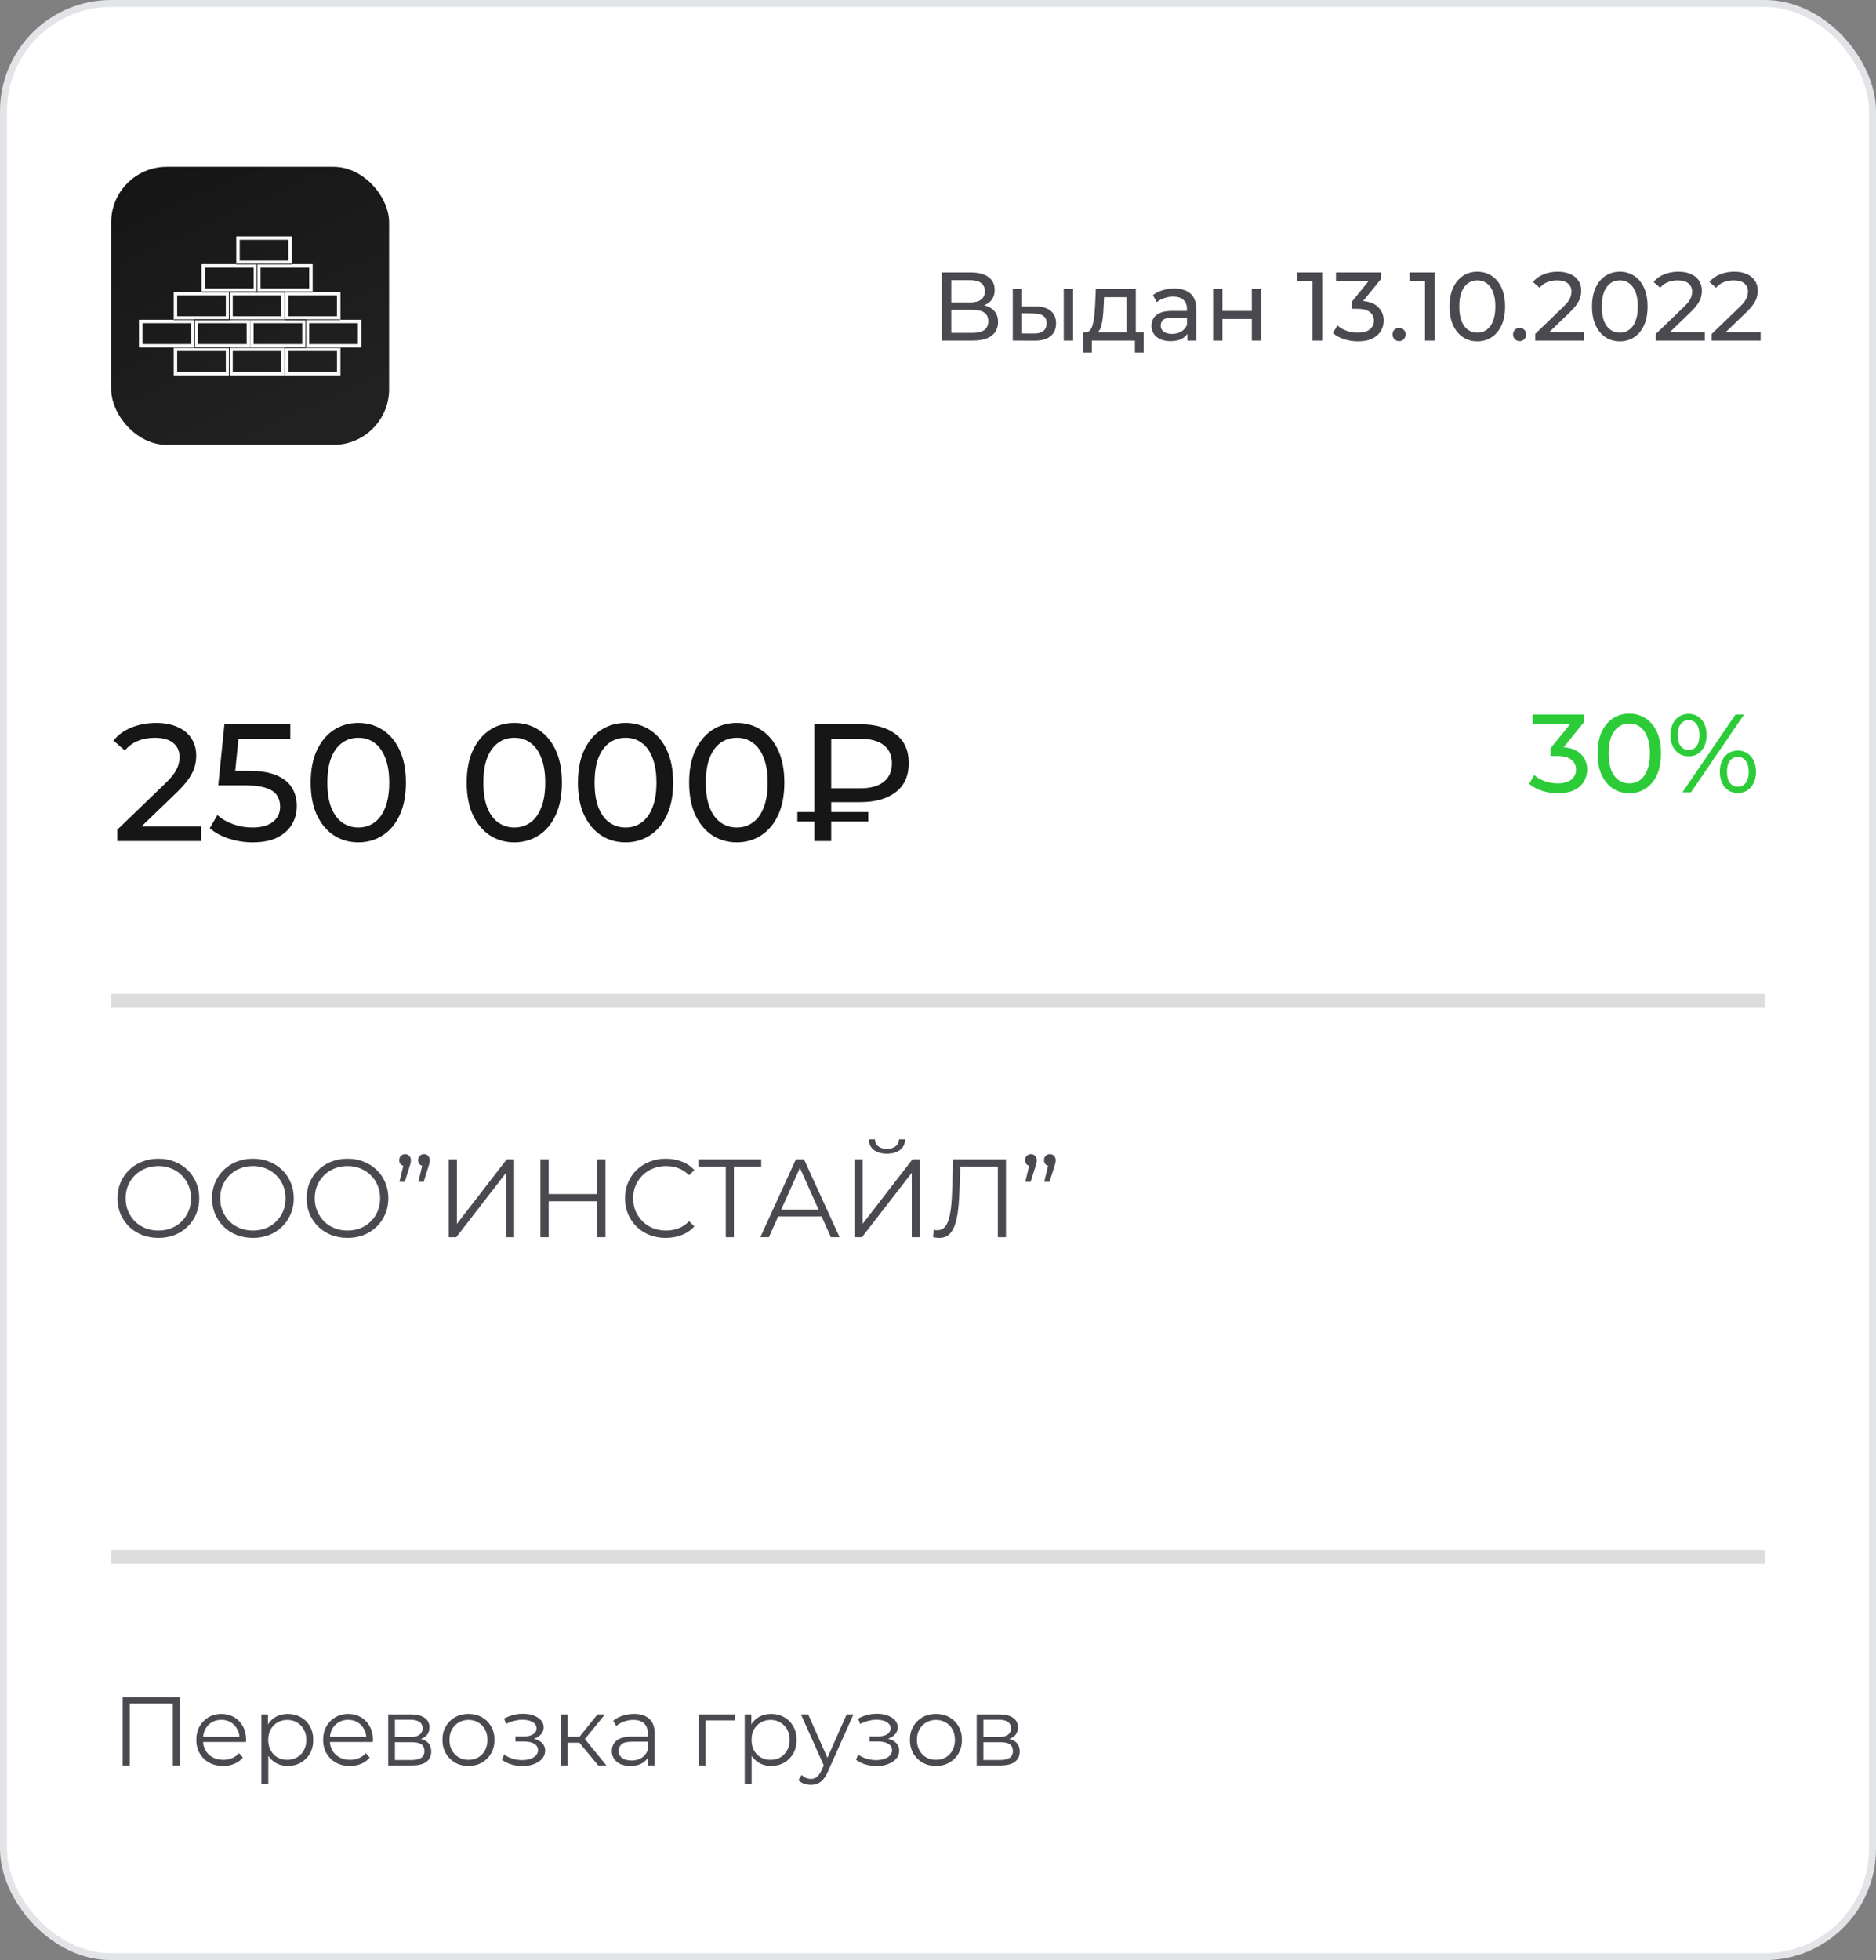
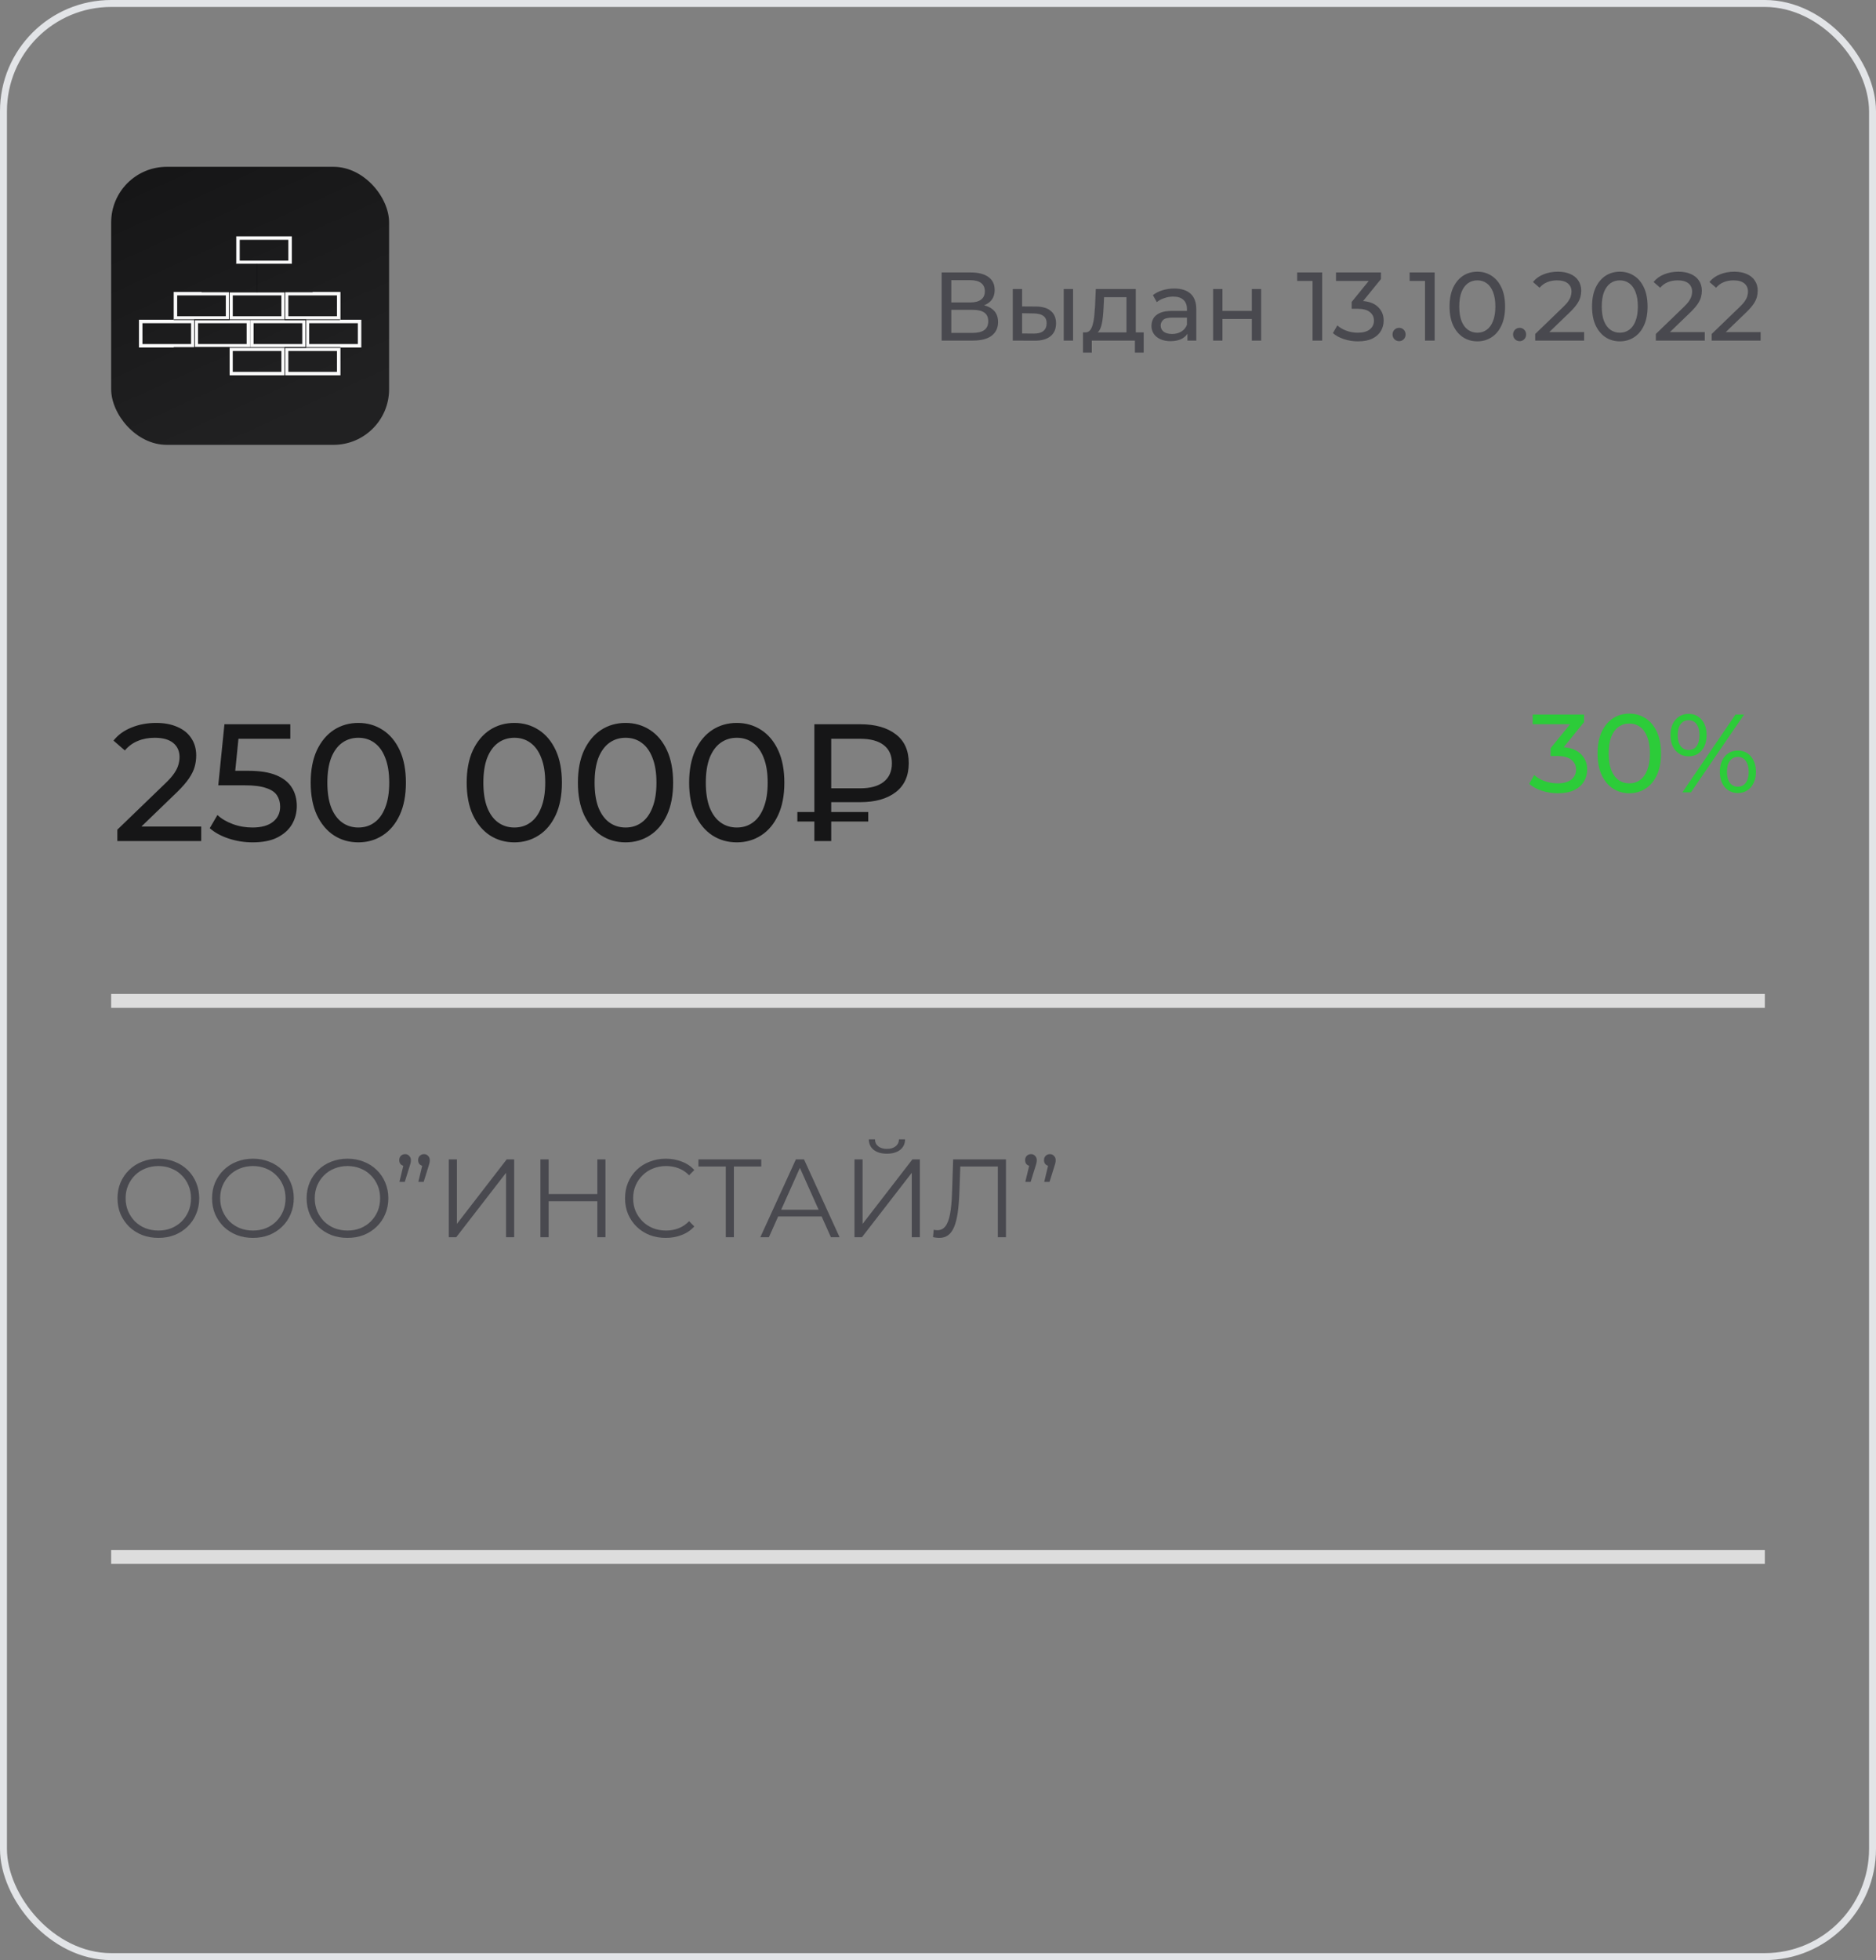
<svg xmlns="http://www.w3.org/2000/svg" width="270" height="282" viewBox="0 0 270 282" fill="none">
  <rect x="0" y="0" width="270" height="282" fill="#808080" stroke="none" />
-   <rect x="0.5" y="0.5" width="269" height="281" rx="15.5" fill="white" />
  <rect x="16" y="24" width="40" height="40" rx="8" fill="url(#paint0_linear_0_13)" />
-   <path fill-rule="evenodd" clip-rule="evenodd" d="M33 54H25V50H33V54ZM32.5 50.5H25.5V53.5H32.5V50.5Z" fill="#FAFAFA" />
  <path fill-rule="evenodd" clip-rule="evenodd" d="M33 46H25V42H33V46ZM32.5 42.5H25.5V45.5H32.5V42.5Z" fill="#FAFAFA" />
  <path fill-rule="evenodd" clip-rule="evenodd" d="M41 54H33V50H41V54ZM40.5 50.5H33.5V53.5H40.5V50.5Z" fill="#FAFAFA" />
  <path fill-rule="evenodd" clip-rule="evenodd" d="M41 46H33V42H41V46ZM40.5 42.5H33.5V45.5H40.5V42.5Z" fill="#FAFAFA" />
  <path fill-rule="evenodd" clip-rule="evenodd" d="M49 54H41V50H49V54ZM48.5 50.5H41.5V53.5H48.5V50.5Z" fill="#FAFAFA" />
  <path fill-rule="evenodd" clip-rule="evenodd" d="M49 46H41V42H49V46ZM48.5 42.5H41.5V45.5H48.5V42.5Z" fill="#FAFAFA" />
-   <path fill-rule="evenodd" clip-rule="evenodd" d="M45 42H37V38H45V42ZM44.5 38.5H37.5V41.5H44.5V38.5Z" fill="#FAFAFA" />
-   <path fill-rule="evenodd" clip-rule="evenodd" d="M37 42H29V38H37V42ZM36.5 38.5H29.5V41.5H36.5V38.5Z" fill="#FAFAFA" />
  <path fill-rule="evenodd" clip-rule="evenodd" d="M42 38H34V34H42V38ZM41.5 34.5H34.5V37.5H41.5V34.5Z" fill="#FAFAFA" />
  <path fill-rule="evenodd" clip-rule="evenodd" d="M52 50H44V46H52V50ZM51.5 46.5H44.5V49.5H51.5V46.5Z" fill="#FAFAFA" />
  <path fill-rule="evenodd" clip-rule="evenodd" d="M44 50H36V46H44V50ZM43.5 46.5H36.5V49.5H43.5V46.5Z" fill="#FAFAFA" />
  <path fill-rule="evenodd" clip-rule="evenodd" d="M36 50H28V46H36V50ZM35.5 46.5H28.5V49.5H35.5V46.5Z" fill="#FAFAFA" />
  <path fill-rule="evenodd" clip-rule="evenodd" d="M28 50H20V46H28V50ZM27.5 46.5H20.5V49.5H27.5V46.5Z" fill="#FAFAFA" />
  <path fill-rule="evenodd" clip-rule="evenodd" d="M36.95 37.95H42V38.05H37.05V42.05H33.05V46.05H28.05V49.95H33.05V54H32.95V50.05H27.95V45.95H32.95V41.95H36.95V37.95Z" fill="#161617" />
  <path fill-rule="evenodd" clip-rule="evenodd" d="M37 41.95H41.05V45.95H44.05V50.05H41.05V54H40.95V49.95H43.95V46.05H40.95V42.05H37V41.95Z" fill="#161617" />
  <path fill-rule="evenodd" clip-rule="evenodd" d="M37 38.05H34V37.95H37V38.05ZM45 41.95V42.05H29V41.95H45ZM25 50.05V49.95H49V50.05H25Z" fill="#161617" />
  <path fill-rule="evenodd" clip-rule="evenodd" d="M48.94 46.05H25V45.95H48.94V46.05Z" fill="#161617" />
  <path d="M135.526 49V39.2H139.74C140.804 39.2 141.639 39.415 142.246 39.844C142.853 40.273 143.156 40.899 143.156 41.72C143.156 42.523 142.867 43.139 142.288 43.568C141.709 43.988 140.949 44.198 140.006 44.198L140.258 43.778C141.35 43.778 142.185 43.997 142.764 44.436C143.352 44.865 143.646 45.495 143.646 46.326C143.646 47.166 143.338 47.824 142.722 48.3C142.115 48.767 141.21 49 140.006 49H135.526ZM136.912 47.894H139.978C140.725 47.894 141.285 47.759 141.658 47.488C142.041 47.208 142.232 46.783 142.232 46.214C142.232 45.645 142.041 45.229 141.658 44.968C141.285 44.707 140.725 44.576 139.978 44.576H136.912V47.894ZM136.912 43.512H139.642C140.323 43.512 140.841 43.377 141.196 43.106C141.56 42.835 141.742 42.439 141.742 41.916C141.742 41.384 141.56 40.983 141.196 40.712C140.841 40.441 140.323 40.306 139.642 40.306H136.912V43.512ZM153.097 49V41.58H154.441V49H153.097ZM149.107 44.1C150.05 44.109 150.764 44.324 151.249 44.744C151.744 45.164 151.991 45.757 151.991 46.522C151.991 47.325 151.72 47.945 151.179 48.384C150.647 48.813 149.882 49.023 148.883 49.014L145.761 49V41.58H147.105V44.086L149.107 44.1ZM148.785 47.992C149.382 48.001 149.84 47.88 150.157 47.628C150.474 47.376 150.633 47.003 150.633 46.508C150.633 46.023 150.474 45.668 150.157 45.444C149.849 45.22 149.392 45.103 148.785 45.094L147.105 45.066V47.978L148.785 47.992ZM162.122 48.37V42.756H158.902L158.832 44.184C158.813 44.651 158.781 45.103 158.734 45.542C158.697 45.971 158.631 46.368 158.538 46.732C158.454 47.096 158.328 47.395 158.16 47.628C157.992 47.861 157.768 48.006 157.488 48.062L156.158 47.824C156.447 47.833 156.681 47.74 156.858 47.544C157.035 47.339 157.171 47.059 157.264 46.704C157.367 46.349 157.441 45.948 157.488 45.5C157.535 45.043 157.572 44.571 157.6 44.086L157.712 41.58H163.466V48.37H162.122ZM155.864 50.722V47.824H164.6V50.722H163.34V49H157.138V50.722H155.864ZM170.901 49V47.432L170.831 47.138V44.464C170.831 43.895 170.663 43.456 170.327 43.148C170 42.831 169.505 42.672 168.843 42.672C168.404 42.672 167.975 42.747 167.555 42.896C167.135 43.036 166.78 43.227 166.491 43.47L165.931 42.462C166.313 42.154 166.771 41.921 167.303 41.762C167.844 41.594 168.409 41.51 168.997 41.51C170.014 41.51 170.798 41.757 171.349 42.252C171.899 42.747 172.175 43.503 172.175 44.52V49H170.901ZM168.465 49.084C167.914 49.084 167.429 48.991 167.009 48.804C166.598 48.617 166.281 48.361 166.057 48.034C165.833 47.698 165.721 47.32 165.721 46.9C165.721 46.499 165.814 46.135 166.001 45.808C166.197 45.481 166.509 45.22 166.939 45.024C167.377 44.828 167.965 44.73 168.703 44.73H171.055V45.696H168.759C168.087 45.696 167.634 45.808 167.401 46.032C167.167 46.256 167.051 46.527 167.051 46.844C167.051 47.208 167.195 47.502 167.485 47.726C167.774 47.941 168.175 48.048 168.689 48.048C169.193 48.048 169.631 47.936 170.005 47.712C170.387 47.488 170.663 47.161 170.831 46.732L171.097 47.656C170.919 48.095 170.607 48.445 170.159 48.706C169.711 48.958 169.146 49.084 168.465 49.084ZM174.595 49V41.58H175.939V44.73H180.167V41.58H181.511V49H180.167V45.892H175.939V49H174.595ZM188.906 49V39.76L189.508 40.418H186.694V39.2H190.292V49H188.906ZM195.432 49.112C194.741 49.112 194.069 49.005 193.416 48.79C192.772 48.575 192.244 48.286 191.834 47.922L192.478 46.816C192.804 47.124 193.229 47.376 193.752 47.572C194.274 47.768 194.834 47.866 195.432 47.866C196.16 47.866 196.724 47.712 197.126 47.404C197.536 47.087 197.742 46.662 197.742 46.13C197.742 45.617 197.546 45.206 197.154 44.898C196.771 44.581 196.16 44.422 195.32 44.422H194.536V43.442L197.448 39.858L197.644 40.418H192.282V39.2H198.75V40.152L195.852 43.722L195.124 43.288H195.586C196.771 43.288 197.658 43.554 198.246 44.086C198.843 44.618 199.142 45.295 199.142 46.116C199.142 46.667 199.006 47.171 198.736 47.628C198.465 48.085 198.054 48.449 197.504 48.72C196.962 48.981 196.272 49.112 195.432 49.112ZM201.371 49.084C201.11 49.084 200.886 48.995 200.699 48.818C200.513 48.631 200.419 48.398 200.419 48.118C200.419 47.838 200.513 47.609 200.699 47.432C200.886 47.255 201.11 47.166 201.371 47.166C201.623 47.166 201.838 47.255 202.015 47.432C202.202 47.609 202.295 47.838 202.295 48.118C202.295 48.398 202.202 48.631 202.015 48.818C201.838 48.995 201.623 49.084 201.371 49.084ZM205.094 49V39.76L205.696 40.418H202.882V39.2H206.48V49H205.094ZM212.627 49.112C211.862 49.112 211.176 48.916 210.569 48.524C209.972 48.132 209.496 47.563 209.141 46.816C208.796 46.069 208.623 45.164 208.623 44.1C208.623 43.036 208.796 42.131 209.141 41.384C209.496 40.637 209.972 40.068 210.569 39.676C211.176 39.284 211.862 39.088 212.627 39.088C213.383 39.088 214.065 39.284 214.671 39.676C215.278 40.068 215.754 40.637 216.099 41.384C216.445 42.131 216.617 43.036 216.617 44.1C216.617 45.164 216.445 46.069 216.099 46.816C215.754 47.563 215.278 48.132 214.671 48.524C214.065 48.916 213.383 49.112 212.627 49.112ZM212.627 47.866C213.141 47.866 213.589 47.726 213.971 47.446C214.363 47.166 214.667 46.746 214.881 46.186C215.105 45.626 215.217 44.931 215.217 44.1C215.217 43.269 215.105 42.574 214.881 42.014C214.667 41.454 214.363 41.034 213.971 40.754C213.589 40.474 213.141 40.334 212.627 40.334C212.114 40.334 211.661 40.474 211.269 40.754C210.877 41.034 210.569 41.454 210.345 42.014C210.131 42.574 210.023 43.269 210.023 44.1C210.023 44.931 210.131 45.626 210.345 46.186C210.569 46.746 210.877 47.166 211.269 47.446C211.661 47.726 212.114 47.866 212.627 47.866ZM218.721 49.084C218.46 49.084 218.236 48.995 218.049 48.818C217.862 48.631 217.769 48.398 217.769 48.118C217.769 47.838 217.862 47.609 218.049 47.432C218.236 47.255 218.46 47.166 218.721 47.166C218.973 47.166 219.188 47.255 219.365 47.432C219.552 47.609 219.645 47.838 219.645 48.118C219.645 48.398 219.552 48.631 219.365 48.818C219.188 48.995 218.973 49.084 218.721 49.084ZM220.952 49V48.048L224.942 44.198C225.296 43.862 225.558 43.568 225.726 43.316C225.903 43.055 226.02 42.817 226.076 42.602C226.141 42.378 226.174 42.163 226.174 41.958C226.174 41.454 225.996 41.057 225.642 40.768C225.287 40.479 224.769 40.334 224.088 40.334C223.565 40.334 223.094 40.423 222.674 40.6C222.254 40.768 221.89 41.034 221.582 41.398L220.63 40.572C221.003 40.096 221.502 39.732 222.128 39.48C222.762 39.219 223.458 39.088 224.214 39.088C224.895 39.088 225.488 39.2 225.992 39.424C226.496 39.639 226.883 39.951 227.154 40.362C227.434 40.773 227.574 41.258 227.574 41.818C227.574 42.135 227.532 42.448 227.448 42.756C227.364 43.064 227.205 43.391 226.972 43.736C226.738 44.081 226.402 44.469 225.964 44.898L222.408 48.328L222.072 47.782H227.994V49H220.952ZM233.135 49.112C232.37 49.112 231.684 48.916 231.077 48.524C230.48 48.132 230.004 47.563 229.649 46.816C229.304 46.069 229.131 45.164 229.131 44.1C229.131 43.036 229.304 42.131 229.649 41.384C230.004 40.637 230.48 40.068 231.077 39.676C231.684 39.284 232.37 39.088 233.135 39.088C233.891 39.088 234.572 39.284 235.179 39.676C235.786 40.068 236.262 40.637 236.607 41.384C236.952 42.131 237.125 43.036 237.125 44.1C237.125 45.164 236.952 46.069 236.607 46.816C236.262 47.563 235.786 48.132 235.179 48.524C234.572 48.916 233.891 49.112 233.135 49.112ZM233.135 47.866C233.648 47.866 234.096 47.726 234.479 47.446C234.871 47.166 235.174 46.746 235.389 46.186C235.613 45.626 235.725 44.931 235.725 44.1C235.725 43.269 235.613 42.574 235.389 42.014C235.174 41.454 234.871 41.034 234.479 40.754C234.096 40.474 233.648 40.334 233.135 40.334C232.622 40.334 232.169 40.474 231.777 40.754C231.385 41.034 231.077 41.454 230.853 42.014C230.638 42.574 230.531 43.269 230.531 44.1C230.531 44.931 230.638 45.626 230.853 46.186C231.077 46.746 231.385 47.166 231.777 47.446C232.169 47.726 232.622 47.866 233.135 47.866ZM238.315 49V48.048L242.305 44.198C242.66 43.862 242.921 43.568 243.089 43.316C243.266 43.055 243.383 42.817 243.439 42.602C243.504 42.378 243.537 42.163 243.537 41.958C243.537 41.454 243.36 41.057 243.005 40.768C242.65 40.479 242.132 40.334 241.451 40.334C240.928 40.334 240.457 40.423 240.037 40.6C239.617 40.768 239.253 41.034 238.945 41.398L237.993 40.572C238.366 40.096 238.866 39.732 239.491 39.48C240.126 39.219 240.821 39.088 241.577 39.088C242.258 39.088 242.851 39.2 243.355 39.424C243.859 39.639 244.246 39.951 244.517 40.362C244.797 40.773 244.937 41.258 244.937 41.818C244.937 42.135 244.895 42.448 244.811 42.756C244.727 43.064 244.568 43.391 244.335 43.736C244.102 44.081 243.766 44.469 243.327 44.898L239.771 48.328L239.435 47.782H245.357V49H238.315ZM246.354 49V48.048L250.344 44.198C250.699 43.862 250.96 43.568 251.128 43.316C251.305 43.055 251.422 42.817 251.478 42.602C251.543 42.378 251.576 42.163 251.576 41.958C251.576 41.454 251.399 41.057 251.044 40.768C250.689 40.479 250.171 40.334 249.49 40.334C248.967 40.334 248.496 40.423 248.076 40.6C247.656 40.768 247.292 41.034 246.984 41.398L246.032 40.572C246.405 40.096 246.905 39.732 247.53 39.48C248.165 39.219 248.86 39.088 249.616 39.088C250.297 39.088 250.89 39.2 251.394 39.424C251.898 39.639 252.285 39.951 252.556 40.362C252.836 40.773 252.976 41.258 252.976 41.818C252.976 42.135 252.934 42.448 252.85 42.756C252.766 43.064 252.607 43.391 252.374 43.736C252.141 44.081 251.805 44.469 251.366 44.898L247.81 48.328L247.474 47.782H253.396V49H246.354Z" fill="#49494F" />
  <path d="M16.888 121V119.368L23.728 112.768C24.336 112.192 24.784 111.688 25.072 111.256C25.376 110.808 25.576 110.4 25.672 110.032C25.784 109.648 25.84 109.28 25.84 108.928C25.84 108.064 25.536 107.384 24.928 106.888C24.32 106.392 23.432 106.144 22.264 106.144C21.368 106.144 20.56 106.296 19.84 106.6C19.12 106.888 18.496 107.344 17.968 107.968L16.336 106.552C16.976 105.736 17.832 105.112 18.904 104.68C19.992 104.232 21.184 104.008 22.48 104.008C23.648 104.008 24.664 104.2 25.528 104.584C26.392 104.952 27.056 105.488 27.52 106.192C28 106.896 28.24 107.728 28.24 108.688C28.24 109.232 28.168 109.768 28.024 110.296C27.88 110.824 27.608 111.384 27.208 111.976C26.808 112.568 26.232 113.232 25.48 113.968L19.384 119.848L18.808 118.912H28.96V121H16.888ZM36.357 121.192C35.173 121.192 34.021 121.008 32.901 120.64C31.797 120.272 30.893 119.776 30.189 119.152L31.293 117.256C31.853 117.784 32.581 118.216 33.477 118.552C34.373 118.888 35.325 119.056 36.333 119.056C37.613 119.056 38.597 118.784 39.285 118.24C39.973 117.696 40.317 116.968 40.317 116.056C40.317 115.432 40.165 114.888 39.861 114.424C39.557 113.96 39.029 113.608 38.277 113.368C37.541 113.112 36.525 112.984 35.229 112.984H31.413L32.301 104.2H41.781V106.288H33.189L34.437 105.112L33.741 112.048L32.493 110.896H35.733C37.413 110.896 38.765 111.112 39.789 111.544C40.813 111.976 41.557 112.576 42.021 113.344C42.485 114.096 42.717 114.968 42.717 115.96C42.717 116.92 42.485 117.8 42.021 118.6C41.557 119.384 40.853 120.016 39.909 120.496C38.981 120.96 37.797 121.192 36.357 121.192ZM51.578 121.192C50.267 121.192 49.09 120.856 48.05 120.184C47.026 119.512 46.211 118.536 45.602 117.256C45.011 115.976 44.715 114.424 44.715 112.6C44.715 110.776 45.011 109.224 45.602 107.944C46.211 106.664 47.026 105.688 48.05 105.016C49.09 104.344 50.267 104.008 51.578 104.008C52.874 104.008 54.042 104.344 55.083 105.016C56.123 105.688 56.938 106.664 57.531 107.944C58.123 109.224 58.419 110.776 58.419 112.6C58.419 114.424 58.123 115.976 57.531 117.256C56.938 118.536 56.123 119.512 55.083 120.184C54.042 120.856 52.874 121.192 51.578 121.192ZM51.578 119.056C52.459 119.056 53.227 118.816 53.883 118.336C54.554 117.856 55.075 117.136 55.443 116.176C55.827 115.216 56.019 114.024 56.019 112.6C56.019 111.176 55.827 109.984 55.443 109.024C55.075 108.064 54.554 107.344 53.883 106.864C53.227 106.384 52.459 106.144 51.578 106.144C50.699 106.144 49.922 106.384 49.251 106.864C48.578 107.344 48.05 108.064 47.666 109.024C47.298 109.984 47.114 111.176 47.114 112.6C47.114 114.024 47.298 115.216 47.666 116.176C48.05 117.136 48.578 117.856 49.251 118.336C49.922 118.816 50.699 119.056 51.578 119.056ZM74.032 121.192C72.72 121.192 71.544 120.856 70.504 120.184C69.48 119.512 68.664 118.536 68.056 117.256C67.464 115.976 67.168 114.424 67.168 112.6C67.168 110.776 67.464 109.224 68.056 107.944C68.664 106.664 69.48 105.688 70.504 105.016C71.544 104.344 72.72 104.008 74.032 104.008C75.328 104.008 76.496 104.344 77.536 105.016C78.576 105.688 79.392 106.664 79.984 107.944C80.576 109.224 80.872 110.776 80.872 112.6C80.872 114.424 80.576 115.976 79.984 117.256C79.392 118.536 78.576 119.512 77.536 120.184C76.496 120.856 75.328 121.192 74.032 121.192ZM74.032 119.056C74.912 119.056 75.68 118.816 76.336 118.336C77.008 117.856 77.528 117.136 77.896 116.176C78.28 115.216 78.472 114.024 78.472 112.6C78.472 111.176 78.28 109.984 77.896 109.024C77.528 108.064 77.008 107.344 76.336 106.864C75.68 106.384 74.912 106.144 74.032 106.144C73.152 106.144 72.376 106.384 71.704 106.864C71.032 107.344 70.504 108.064 70.12 109.024C69.752 109.984 69.568 111.176 69.568 112.6C69.568 114.024 69.752 115.216 70.12 116.176C70.504 117.136 71.032 117.856 71.704 118.336C72.376 118.816 73.152 119.056 74.032 119.056ZM90.039 121.192C88.727 121.192 87.551 120.856 86.511 120.184C85.487 119.512 84.671 118.536 84.063 117.256C83.471 115.976 83.175 114.424 83.175 112.6C83.175 110.776 83.471 109.224 84.063 107.944C84.671 106.664 85.487 105.688 86.511 105.016C87.551 104.344 88.727 104.008 90.039 104.008C91.335 104.008 92.503 104.344 93.543 105.016C94.583 105.688 95.399 106.664 95.991 107.944C96.583 109.224 96.879 110.776 96.879 112.6C96.879 114.424 96.583 115.976 95.991 117.256C95.399 118.536 94.583 119.512 93.543 120.184C92.503 120.856 91.335 121.192 90.039 121.192ZM90.039 119.056C90.919 119.056 91.687 118.816 92.343 118.336C93.015 117.856 93.535 117.136 93.903 116.176C94.287 115.216 94.479 114.024 94.479 112.6C94.479 111.176 94.287 109.984 93.903 109.024C93.535 108.064 93.015 107.344 92.343 106.864C91.687 106.384 90.919 106.144 90.039 106.144C89.159 106.144 88.383 106.384 87.711 106.864C87.039 107.344 86.511 108.064 86.127 109.024C85.759 109.984 85.575 111.176 85.575 112.6C85.575 114.024 85.759 115.216 86.127 116.176C86.511 117.136 87.039 117.856 87.711 118.336C88.383 118.816 89.159 119.056 90.039 119.056ZM106.047 121.192C104.735 121.192 103.559 120.856 102.519 120.184C101.495 119.512 100.679 118.536 100.071 117.256C99.479 115.976 99.183 114.424 99.183 112.6C99.183 110.776 99.479 109.224 100.071 107.944C100.679 106.664 101.495 105.688 102.519 105.016C103.559 104.344 104.735 104.008 106.047 104.008C107.343 104.008 108.511 104.344 109.551 105.016C110.591 105.688 111.407 106.664 111.999 107.944C112.591 109.224 112.887 110.776 112.887 112.6C112.887 114.424 112.591 115.976 111.999 117.256C111.407 118.536 110.591 119.512 109.551 120.184C108.511 120.856 107.343 121.192 106.047 121.192ZM106.047 119.056C106.927 119.056 107.695 118.816 108.351 118.336C109.023 117.856 109.543 117.136 109.911 116.176C110.295 115.216 110.487 114.024 110.487 112.6C110.487 111.176 110.295 109.984 109.911 109.024C109.543 108.064 109.023 107.344 108.351 106.864C107.695 106.384 106.927 106.144 106.047 106.144C105.167 106.144 104.391 106.384 103.719 106.864C103.047 107.344 102.519 108.064 102.135 109.024C101.767 109.984 101.583 111.176 101.583 112.6C101.583 114.024 101.767 115.216 102.135 116.176C102.519 117.136 103.047 117.856 103.719 118.336C104.391 118.816 105.167 119.056 106.047 119.056ZM117.207 121V104.2H123.807C125.967 104.2 127.671 104.68 128.919 105.64C130.167 106.584 130.791 107.968 130.791 109.792C130.791 111.616 130.167 113.008 128.919 113.968C127.671 114.928 125.967 115.408 123.807 115.408H118.551L119.631 114.28V121H117.207ZM119.631 114.52L118.551 113.416H123.807C125.279 113.416 126.407 113.104 127.191 112.48C127.975 111.856 128.367 110.968 128.367 109.816C128.367 108.68 127.975 107.808 127.191 107.2C126.407 106.592 125.279 106.288 123.807 106.288H118.551L119.631 105.088V114.52ZM114.759 118.192V116.824H124.959V118.192H114.759Z" fill="#161617" />
  <path d="M224.192 114.128C223.403 114.128 222.635 114.005 221.888 113.76C221.152 113.515 220.549 113.184 220.08 112.768L220.816 111.504C221.189 111.856 221.675 112.144 222.272 112.368C222.869 112.592 223.509 112.704 224.192 112.704C225.024 112.704 225.669 112.528 226.128 112.176C226.597 111.813 226.832 111.328 226.832 110.72C226.832 110.133 226.608 109.664 226.16 109.312C225.723 108.949 225.024 108.768 224.064 108.768H223.168V107.648L226.496 103.552L226.72 104.192H220.592V102.8H227.984V103.888L224.672 107.968L223.84 107.472H224.368C225.723 107.472 226.736 107.776 227.408 108.384C228.091 108.992 228.432 109.765 228.432 110.704C228.432 111.333 228.277 111.909 227.968 112.432C227.659 112.955 227.189 113.371 226.56 113.68C225.941 113.979 225.152 114.128 224.192 114.128ZM234.5 114.128C233.626 114.128 232.842 113.904 232.148 113.456C231.466 113.008 230.922 112.357 230.516 111.504C230.122 110.651 229.924 109.616 229.924 108.4C229.924 107.184 230.122 106.149 230.516 105.296C230.922 104.443 231.466 103.792 232.148 103.344C232.842 102.896 233.626 102.672 234.5 102.672C235.364 102.672 236.143 102.896 236.836 103.344C237.53 103.792 238.074 104.443 238.468 105.296C238.863 106.149 239.06 107.184 239.06 108.4C239.06 109.616 238.863 110.651 238.468 111.504C238.074 112.357 237.53 113.008 236.836 113.456C236.143 113.904 235.364 114.128 234.5 114.128ZM234.5 112.704C235.087 112.704 235.599 112.544 236.036 112.224C236.484 111.904 236.831 111.424 237.076 110.784C237.332 110.144 237.46 109.349 237.46 108.4C237.46 107.451 237.332 106.656 237.076 106.016C236.831 105.376 236.484 104.896 236.036 104.576C235.599 104.256 235.087 104.096 234.5 104.096C233.914 104.096 233.396 104.256 232.948 104.576C232.5 104.896 232.148 105.376 231.892 106.016C231.647 106.656 231.524 107.451 231.524 108.4C231.524 109.349 231.647 110.144 231.892 110.784C232.148 111.424 232.5 111.904 232.948 112.224C233.396 112.544 233.914 112.704 234.5 112.704ZM242.132 114L249.78 102.8H251.012L243.364 114H242.132ZM243.028 108.816C242.516 108.816 242.063 108.688 241.668 108.432C241.273 108.176 240.964 107.819 240.74 107.36C240.527 106.901 240.42 106.368 240.42 105.76C240.42 105.152 240.527 104.619 240.74 104.16C240.964 103.701 241.273 103.344 241.668 103.088C242.063 102.832 242.516 102.704 243.028 102.704C243.551 102.704 244.004 102.832 244.388 103.088C244.783 103.344 245.087 103.701 245.3 104.16C245.513 104.619 245.62 105.152 245.62 105.76C245.62 106.368 245.513 106.901 245.3 107.36C245.087 107.819 244.783 108.176 244.388 108.432C244.004 108.688 243.551 108.816 243.028 108.816ZM243.028 107.904C243.519 107.904 243.903 107.717 244.18 107.344C244.457 106.96 244.596 106.432 244.596 105.76C244.596 105.088 244.457 104.565 244.18 104.192C243.903 103.808 243.519 103.616 243.028 103.616C242.548 103.616 242.164 103.808 241.876 104.192C241.599 104.565 241.46 105.088 241.46 105.76C241.46 106.421 241.599 106.944 241.876 107.328C242.164 107.712 242.548 107.904 243.028 107.904ZM250.116 114.096C249.604 114.096 249.151 113.968 248.756 113.712C248.361 113.456 248.057 113.099 247.844 112.64C247.631 112.181 247.524 111.648 247.524 111.04C247.524 110.432 247.631 109.899 247.844 109.44C248.057 108.981 248.361 108.624 248.756 108.368C249.151 108.112 249.604 107.984 250.116 107.984C250.639 107.984 251.092 108.112 251.476 108.368C251.871 108.624 252.175 108.981 252.388 109.44C252.612 109.899 252.724 110.432 252.724 111.04C252.724 111.648 252.612 112.181 252.388 112.64C252.175 113.099 251.871 113.456 251.476 113.712C251.092 113.968 250.639 114.096 250.116 114.096ZM250.116 113.184C250.596 113.184 250.975 112.997 251.252 112.624C251.54 112.24 251.684 111.712 251.684 111.04C251.684 110.379 251.54 109.856 251.252 109.472C250.975 109.088 250.596 108.896 250.116 108.896C249.636 108.896 249.252 109.088 248.964 109.472C248.687 109.845 248.548 110.368 248.548 111.04C248.548 111.712 248.687 112.24 248.964 112.624C249.252 112.997 249.636 113.184 250.116 113.184Z" fill="#2CCC39" />
  <path d="M254 143H16V145H254V143Z" fill="#DDDDDD" mask="url(#path-21-inside-1_0_13)" />
  <path d="M22.8 178.096C21.957 178.096 21.173 177.957 20.448 177.68C19.733 177.392 19.109 176.992 18.576 176.48C18.053 175.957 17.643 175.355 17.344 174.672C17.056 173.979 16.912 173.221 16.912 172.4C16.912 171.579 17.056 170.827 17.344 170.144C17.643 169.451 18.053 168.848 18.576 168.336C19.109 167.813 19.733 167.413 20.448 167.136C21.163 166.848 21.947 166.704 22.8 166.704C23.643 166.704 24.421 166.848 25.136 167.136C25.851 167.413 26.469 167.808 26.992 168.32C27.525 168.832 27.936 169.435 28.224 170.128C28.523 170.821 28.672 171.579 28.672 172.4C28.672 173.221 28.523 173.979 28.224 174.672C27.936 175.365 27.525 175.968 26.992 176.48C26.469 176.992 25.851 177.392 25.136 177.68C24.421 177.957 23.643 178.096 22.8 178.096ZM22.8 177.04C23.472 177.04 24.091 176.928 24.656 176.704C25.232 176.469 25.728 176.144 26.144 175.728C26.571 175.301 26.901 174.811 27.136 174.256C27.371 173.691 27.488 173.072 27.488 172.4C27.488 171.728 27.371 171.115 27.136 170.56C26.901 169.995 26.571 169.504 26.144 169.088C25.728 168.661 25.232 168.336 24.656 168.112C24.091 167.877 23.472 167.76 22.8 167.76C22.128 167.76 21.504 167.877 20.928 168.112C20.352 168.336 19.851 168.661 19.424 169.088C19.008 169.504 18.677 169.995 18.432 170.56C18.197 171.115 18.08 171.728 18.08 172.4C18.08 173.061 18.197 173.675 18.432 174.24C18.677 174.805 19.008 175.301 19.424 175.728C19.851 176.144 20.352 176.469 20.928 176.704C21.504 176.928 22.128 177.04 22.8 177.04ZM36.409 178.096C35.567 178.096 34.783 177.957 34.057 177.68C33.343 177.392 32.719 176.992 32.185 176.48C31.663 175.957 31.252 175.355 30.953 174.672C30.665 173.979 30.521 173.221 30.521 172.4C30.521 171.579 30.665 170.827 30.953 170.144C31.252 169.451 31.663 168.848 32.185 168.336C32.719 167.813 33.343 167.413 34.057 167.136C34.772 166.848 35.556 166.704 36.409 166.704C37.252 166.704 38.031 166.848 38.745 167.136C39.46 167.413 40.079 167.808 40.601 168.32C41.135 168.832 41.545 169.435 41.833 170.128C42.132 170.821 42.281 171.579 42.281 172.4C42.281 173.221 42.132 173.979 41.833 174.672C41.545 175.365 41.135 175.968 40.601 176.48C40.079 176.992 39.46 177.392 38.745 177.68C38.031 177.957 37.252 178.096 36.409 178.096ZM36.409 177.04C37.081 177.04 37.7 176.928 38.265 176.704C38.841 176.469 39.337 176.144 39.753 175.728C40.18 175.301 40.511 174.811 40.745 174.256C40.98 173.691 41.097 173.072 41.097 172.4C41.097 171.728 40.98 171.115 40.745 170.56C40.511 169.995 40.18 169.504 39.753 169.088C39.337 168.661 38.841 168.336 38.265 168.112C37.7 167.877 37.081 167.76 36.409 167.76C35.737 167.76 35.113 167.877 34.537 168.112C33.961 168.336 33.46 168.661 33.033 169.088C32.617 169.504 32.287 169.995 32.041 170.56C31.807 171.115 31.689 171.728 31.689 172.4C31.689 173.061 31.807 173.675 32.041 174.24C32.287 174.805 32.617 175.301 33.033 175.728C33.46 176.144 33.961 176.469 34.537 176.704C35.113 176.928 35.737 177.04 36.409 177.04ZM50.019 178.096C49.176 178.096 48.392 177.957 47.667 177.68C46.952 177.392 46.328 176.992 45.795 176.48C45.272 175.957 44.861 175.355 44.563 174.672C44.275 173.979 44.131 173.221 44.131 172.4C44.131 171.579 44.275 170.827 44.563 170.144C44.861 169.451 45.272 168.848 45.795 168.336C46.328 167.813 46.952 167.413 47.667 167.136C48.381 166.848 49.165 166.704 50.019 166.704C50.861 166.704 51.64 166.848 52.355 167.136C53.069 167.413 53.688 167.808 54.211 168.32C54.744 168.832 55.155 169.435 55.443 170.128C55.741 170.821 55.891 171.579 55.891 172.4C55.891 173.221 55.741 173.979 55.443 174.672C55.155 175.365 54.744 175.968 54.211 176.48C53.688 176.992 53.069 177.392 52.355 177.68C51.64 177.957 50.861 178.096 50.019 178.096ZM50.019 177.04C50.691 177.04 51.309 176.928 51.875 176.704C52.451 176.469 52.947 176.144 53.363 175.728C53.789 175.301 54.12 174.811 54.355 174.256C54.589 173.691 54.707 173.072 54.707 172.4C54.707 171.728 54.589 171.115 54.355 170.56C54.12 169.995 53.789 169.504 53.363 169.088C52.947 168.661 52.451 168.336 51.875 168.112C51.309 167.877 50.691 167.76 50.019 167.76C49.347 167.76 48.723 167.877 48.147 168.112C47.571 168.336 47.069 168.661 46.643 169.088C46.227 169.504 45.896 169.995 45.651 170.56C45.416 171.115 45.299 171.728 45.299 172.4C45.299 173.061 45.416 173.675 45.651 174.24C45.896 174.805 46.227 175.301 46.643 175.728C47.069 176.144 47.571 176.469 48.147 176.704C48.723 176.928 49.347 177.04 50.019 177.04ZM57.49 170.032L58.194 167.088L58.322 167.76C58.076 167.76 57.868 167.685 57.698 167.536C57.538 167.376 57.458 167.168 57.458 166.912C57.458 166.656 57.538 166.448 57.698 166.288C57.868 166.128 58.071 166.048 58.306 166.048C58.551 166.048 58.748 166.133 58.898 166.304C59.058 166.464 59.138 166.667 59.138 166.912C59.138 166.997 59.132 167.083 59.122 167.168C59.111 167.253 59.09 167.349 59.058 167.456C59.036 167.552 58.999 167.675 58.946 167.824L58.258 170.032H57.49ZM60.21 170.032L60.914 167.088L61.042 167.76C60.796 167.76 60.588 167.685 60.418 167.536C60.258 167.376 60.178 167.168 60.178 166.912C60.178 166.656 60.258 166.448 60.418 166.288C60.588 166.128 60.791 166.048 61.026 166.048C61.271 166.048 61.468 166.133 61.618 166.304C61.778 166.464 61.858 166.667 61.858 166.912C61.858 166.997 61.852 167.083 61.842 167.168C61.831 167.253 61.81 167.349 61.778 167.456C61.756 167.552 61.719 167.675 61.666 167.824L60.978 170.032H60.21ZM64.591 178V166.8H65.759V176.08L72.927 166.8H73.999V178H72.831V168.736L65.663 178H64.591ZM85.971 166.8H87.139V178H85.971V166.8ZM78.963 178H77.779V166.8H78.963V178ZM86.083 172.832H78.835V171.792H86.083V172.832ZM95.815 178.096C94.973 178.096 94.194 177.957 93.479 177.68C92.765 177.392 92.146 176.992 91.623 176.48C91.101 175.968 90.69 175.365 90.391 174.672C90.103 173.979 89.959 173.221 89.959 172.4C89.959 171.579 90.103 170.821 90.391 170.128C90.69 169.435 91.101 168.832 91.623 168.32C92.157 167.808 92.781 167.413 93.495 167.136C94.21 166.848 94.989 166.704 95.831 166.704C96.642 166.704 97.405 166.843 98.119 167.12C98.834 167.387 99.437 167.792 99.927 168.336L99.175 169.088C98.717 168.619 98.21 168.283 97.655 168.08C97.101 167.867 96.503 167.76 95.863 167.76C95.191 167.76 94.567 167.877 93.991 168.112C93.415 168.336 92.914 168.661 92.487 169.088C92.061 169.504 91.725 169.995 91.479 170.56C91.245 171.115 91.127 171.728 91.127 172.4C91.127 173.072 91.245 173.691 91.479 174.256C91.725 174.811 92.061 175.301 92.487 175.728C92.914 176.144 93.415 176.469 93.991 176.704C94.567 176.928 95.191 177.04 95.863 177.04C96.503 177.04 97.101 176.933 97.655 176.72C98.21 176.507 98.717 176.165 99.175 175.696L99.927 176.448C99.437 176.992 98.834 177.403 98.119 177.68C97.405 177.957 96.637 178.096 95.815 178.096ZM104.456 178V167.504L104.776 167.824H100.52V166.8H109.56V167.824H105.32L105.624 167.504V178H104.456ZM109.428 178L114.548 166.8H115.716L120.836 178H119.588L114.884 167.488H115.364L110.66 178H109.428ZM111.444 175.008L111.796 174.048H118.308L118.66 175.008H111.444ZM122.982 178V166.8H124.15V176.08L131.318 166.8H132.39V178H131.222V168.736L124.054 178H122.982ZM127.654 165.984C126.854 165.984 126.219 165.803 125.75 165.44C125.291 165.077 125.056 164.571 125.046 163.92H125.926C125.936 164.347 126.096 164.683 126.406 164.928C126.726 165.173 127.142 165.296 127.654 165.296C128.166 165.296 128.576 165.173 128.886 164.928C129.206 164.683 129.371 164.347 129.382 163.92H130.262C130.251 164.571 130.011 165.077 129.542 165.44C129.072 165.803 128.443 165.984 127.654 165.984ZM135.181 178.096C135.032 178.096 134.888 178.085 134.749 178.064C134.611 178.053 134.456 178.027 134.285 177.984L134.381 176.928C134.563 176.971 134.739 176.992 134.909 176.992C135.389 176.992 135.773 176.805 136.061 176.432C136.36 176.048 136.584 175.461 136.733 174.672C136.883 173.872 136.979 172.848 137.021 171.6L137.181 166.8H144.781V178H143.613V167.504L143.917 167.824H137.933L138.221 167.488L138.077 171.568C138.035 172.688 137.955 173.659 137.837 174.48C137.72 175.291 137.549 175.968 137.325 176.512C137.101 177.045 136.813 177.445 136.461 177.712C136.109 177.968 135.683 178.096 135.181 178.096ZM147.568 170.032L148.272 167.088L148.4 167.76C148.155 167.76 147.947 167.685 147.776 167.536C147.616 167.376 147.536 167.168 147.536 166.912C147.536 166.656 147.616 166.448 147.776 166.288C147.947 166.128 148.149 166.048 148.384 166.048C148.629 166.048 148.827 166.133 148.976 166.304C149.136 166.464 149.216 166.667 149.216 166.912C149.216 166.997 149.211 167.083 149.2 167.168C149.189 167.253 149.168 167.349 149.136 167.456C149.115 167.552 149.077 167.675 149.024 167.824L148.336 170.032H147.568ZM150.288 170.032L150.992 167.088L151.12 167.76C150.875 167.76 150.667 167.685 150.496 167.536C150.336 167.376 150.256 167.168 150.256 166.912C150.256 166.656 150.336 166.448 150.496 166.288C150.667 166.128 150.869 166.048 151.104 166.048C151.349 166.048 151.547 166.133 151.696 166.304C151.856 166.464 151.936 166.667 151.936 166.912C151.936 166.997 151.931 167.083 151.92 167.168C151.909 167.253 151.888 167.349 151.856 167.456C151.835 167.552 151.797 167.675 151.744 167.824L151.056 170.032H150.288Z" fill="#49494F" />
  <path d="M254 223H16V225H254V223Z" fill="#DDDDDD" mask="url(#path-25-inside-2_0_13)" />
-   <path d="M17.652 254V244.2H25.898V254H24.876V244.816L25.142 245.096H18.408L18.674 244.816V254H17.652ZM32.117 254.07C31.351 254.07 30.679 253.911 30.101 253.594C29.522 253.267 29.069 252.824 28.743 252.264C28.416 251.695 28.253 251.046 28.253 250.318C28.253 249.59 28.407 248.946 28.715 248.386C29.032 247.826 29.461 247.387 30.003 247.07C30.553 246.743 31.169 246.58 31.851 246.58C32.541 246.58 33.153 246.739 33.685 247.056C34.226 247.364 34.651 247.803 34.959 248.372C35.267 248.932 35.421 249.581 35.421 250.318C35.421 250.365 35.416 250.416 35.407 250.472C35.407 250.519 35.407 250.57 35.407 250.626H29.009V249.884H34.875L34.483 250.178C34.483 249.646 34.366 249.175 34.133 248.764C33.909 248.344 33.601 248.017 33.209 247.784C32.817 247.551 32.364 247.434 31.851 247.434C31.347 247.434 30.894 247.551 30.493 247.784C30.091 248.017 29.779 248.344 29.555 248.764C29.331 249.184 29.219 249.665 29.219 250.206V250.36C29.219 250.92 29.34 251.415 29.583 251.844C29.835 252.264 30.18 252.595 30.619 252.838C31.067 253.071 31.575 253.188 32.145 253.188C32.593 253.188 33.008 253.109 33.391 252.95C33.783 252.791 34.119 252.549 34.399 252.222L34.959 252.866C34.632 253.258 34.221 253.557 33.727 253.762C33.241 253.967 32.705 254.07 32.117 254.07ZM41.415 254.07C40.78 254.07 40.206 253.925 39.693 253.636C39.18 253.337 38.769 252.913 38.461 252.362C38.162 251.802 38.013 251.121 38.013 250.318C38.013 249.515 38.162 248.839 38.461 248.288C38.76 247.728 39.166 247.303 39.679 247.014C40.192 246.725 40.771 246.58 41.415 246.58C42.115 246.58 42.74 246.739 43.291 247.056C43.851 247.364 44.29 247.803 44.607 248.372C44.924 248.932 45.083 249.581 45.083 250.318C45.083 251.065 44.924 251.718 44.607 252.278C44.29 252.838 43.851 253.277 43.291 253.594C42.74 253.911 42.115 254.07 41.415 254.07ZM37.621 256.716V246.65H38.573V248.862L38.475 250.332L38.615 251.816V256.716H37.621ZM41.345 253.188C41.868 253.188 42.334 253.071 42.745 252.838C43.156 252.595 43.482 252.259 43.725 251.83C43.968 251.391 44.089 250.887 44.089 250.318C44.089 249.749 43.968 249.249 43.725 248.82C43.482 248.391 43.156 248.055 42.745 247.812C42.334 247.569 41.868 247.448 41.345 247.448C40.822 247.448 40.351 247.569 39.931 247.812C39.52 248.055 39.194 248.391 38.951 248.82C38.718 249.249 38.601 249.749 38.601 250.318C38.601 250.887 38.718 251.391 38.951 251.83C39.194 252.259 39.52 252.595 39.931 252.838C40.351 253.071 40.822 253.188 41.345 253.188ZM50.369 254.07C49.603 254.07 48.931 253.911 48.353 253.594C47.774 253.267 47.321 252.824 46.995 252.264C46.668 251.695 46.505 251.046 46.505 250.318C46.505 249.59 46.659 248.946 46.967 248.386C47.284 247.826 47.713 247.387 48.255 247.07C48.805 246.743 49.421 246.58 50.103 246.58C50.793 246.58 51.405 246.739 51.937 247.056C52.478 247.364 52.903 247.803 53.211 248.372C53.519 248.932 53.673 249.581 53.673 250.318C53.673 250.365 53.668 250.416 53.659 250.472C53.659 250.519 53.659 250.57 53.659 250.626H47.261V249.884H53.127L52.735 250.178C52.735 249.646 52.618 249.175 52.385 248.764C52.161 248.344 51.853 248.017 51.461 247.784C51.069 247.551 50.616 247.434 50.103 247.434C49.599 247.434 49.146 247.551 48.745 247.784C48.343 248.017 48.031 248.344 47.807 248.764C47.583 249.184 47.471 249.665 47.471 250.206V250.36C47.471 250.92 47.592 251.415 47.835 251.844C48.087 252.264 48.432 252.595 48.871 252.838C49.319 253.071 49.827 253.188 50.397 253.188C50.845 253.188 51.26 253.109 51.643 252.95C52.035 252.791 52.371 252.549 52.651 252.222L53.211 252.866C52.884 253.258 52.473 253.557 51.979 253.762C51.493 253.967 50.957 254.07 50.369 254.07ZM55.873 254V246.65H59.121C59.952 246.65 60.605 246.809 61.081 247.126C61.566 247.443 61.809 247.91 61.809 248.526C61.809 249.123 61.58 249.585 61.123 249.912C60.666 250.229 60.064 250.388 59.317 250.388L59.513 250.094C60.39 250.094 61.034 250.257 61.445 250.584C61.856 250.911 62.061 251.382 62.061 251.998C62.061 252.633 61.828 253.127 61.361 253.482C60.904 253.827 60.19 254 59.219 254H55.873ZM56.839 253.216H59.177C59.802 253.216 60.274 253.118 60.591 252.922C60.918 252.717 61.081 252.39 61.081 251.942C61.081 251.494 60.936 251.167 60.647 250.962C60.358 250.757 59.9 250.654 59.275 250.654H56.839V253.216ZM56.839 249.912H59.051C59.62 249.912 60.054 249.805 60.353 249.59C60.661 249.375 60.815 249.063 60.815 248.652C60.815 248.241 60.661 247.933 60.353 247.728C60.054 247.523 59.62 247.42 59.051 247.42H56.839V249.912ZM67.415 254.07C66.705 254.07 66.066 253.911 65.497 253.594C64.937 253.267 64.493 252.824 64.167 252.264C63.84 251.695 63.677 251.046 63.677 250.318C63.677 249.581 63.84 248.932 64.167 248.372C64.493 247.812 64.937 247.373 65.497 247.056C66.057 246.739 66.696 246.58 67.415 246.58C68.143 246.58 68.787 246.739 69.347 247.056C69.916 247.373 70.359 247.812 70.677 248.372C71.003 248.932 71.167 249.581 71.167 250.318C71.167 251.046 71.003 251.695 70.677 252.264C70.359 252.824 69.916 253.267 69.347 253.594C68.777 253.911 68.133 254.07 67.415 254.07ZM67.415 253.188C67.947 253.188 68.418 253.071 68.829 252.838C69.239 252.595 69.561 252.259 69.795 251.83C70.037 251.391 70.159 250.887 70.159 250.318C70.159 249.739 70.037 249.235 69.795 248.806C69.561 248.377 69.239 248.045 68.829 247.812C68.418 247.569 67.951 247.448 67.429 247.448C66.906 247.448 66.439 247.569 66.029 247.812C65.618 248.045 65.291 248.377 65.049 248.806C64.806 249.235 64.685 249.739 64.685 250.318C64.685 250.887 64.806 251.391 65.049 251.83C65.291 252.259 65.618 252.595 66.029 252.838C66.439 253.071 66.901 253.188 67.415 253.188ZM75.21 254.084C75.817 254.084 76.363 253.991 76.848 253.804C77.343 253.617 77.735 253.361 78.024 253.034C78.314 252.698 78.458 252.311 78.458 251.872C78.458 251.312 78.22 250.869 77.744 250.542C77.278 250.215 76.624 250.052 75.784 250.052L75.742 250.318C76.218 250.318 76.643 250.243 77.016 250.094C77.39 249.945 77.688 249.735 77.912 249.464C78.136 249.193 78.248 248.876 78.248 248.512C78.248 248.101 78.108 247.751 77.828 247.462C77.548 247.163 77.17 246.935 76.694 246.776C76.228 246.617 75.7 246.547 75.112 246.566C74.683 246.566 74.254 246.627 73.824 246.748C73.404 246.86 72.98 247.028 72.55 247.252L72.83 248.022C73.213 247.826 73.6 247.681 73.992 247.588C74.384 247.485 74.762 247.429 75.126 247.42C75.528 247.42 75.887 247.467 76.204 247.56C76.522 247.653 76.769 247.793 76.946 247.98C77.133 248.167 77.226 248.391 77.226 248.652C77.226 248.895 77.147 249.105 76.988 249.282C76.839 249.459 76.624 249.595 76.344 249.688C76.064 249.781 75.742 249.828 75.378 249.828H74.188V250.556H75.448C76.064 250.556 76.55 250.668 76.904 250.892C77.259 251.107 77.436 251.41 77.436 251.802C77.436 252.073 77.343 252.315 77.156 252.53C76.97 252.745 76.708 252.913 76.372 253.034C76.036 253.155 75.64 253.221 75.182 253.23C74.725 253.23 74.263 253.165 73.796 253.034C73.33 252.894 72.919 252.693 72.564 252.432L72.242 253.174C72.644 253.482 73.106 253.711 73.628 253.86C74.151 254.009 74.678 254.084 75.21 254.084ZM86.105 254L83.081 250.36L83.907 249.87L87.281 254H86.105ZM80.715 254V246.65H81.709V254H80.715ZM81.401 250.724V249.87H83.767V250.724H81.401ZM83.991 250.43L83.067 250.29L85.993 246.65H87.071L83.991 250.43ZM93.277 254V252.376L93.235 252.11V249.394C93.235 248.769 93.058 248.288 92.703 247.952C92.358 247.616 91.84 247.448 91.149 247.448C90.673 247.448 90.22 247.527 89.791 247.686C89.362 247.845 88.998 248.055 88.699 248.316L88.251 247.574C88.624 247.257 89.072 247.014 89.595 246.846C90.118 246.669 90.668 246.58 91.247 246.58C92.199 246.58 92.931 246.818 93.445 247.294C93.968 247.761 94.229 248.475 94.229 249.436V254H93.277ZM90.743 254.07C90.192 254.07 89.712 253.981 89.301 253.804C88.9 253.617 88.591 253.365 88.377 253.048C88.162 252.721 88.055 252.348 88.055 251.928C88.055 251.545 88.144 251.2 88.321 250.892C88.507 250.575 88.806 250.323 89.217 250.136C89.637 249.94 90.197 249.842 90.897 249.842H93.431V250.584H90.925C90.216 250.584 89.721 250.71 89.441 250.962C89.17 251.214 89.035 251.527 89.035 251.9C89.035 252.32 89.198 252.656 89.525 252.908C89.852 253.16 90.309 253.286 90.897 253.286C91.457 253.286 91.938 253.16 92.339 252.908C92.749 252.647 93.048 252.273 93.235 251.788L93.459 252.474C93.272 252.959 92.945 253.347 92.479 253.636C92.022 253.925 91.443 254.07 90.743 254.07ZM100.539 254V246.65H105.747V247.518H101.281L101.533 247.266V254H100.539ZM110.978 254.07C110.343 254.07 109.769 253.925 109.256 253.636C108.742 253.337 108.332 252.913 108.024 252.362C107.725 251.802 107.576 251.121 107.576 250.318C107.576 249.515 107.725 248.839 108.024 248.288C108.322 247.728 108.728 247.303 109.242 247.014C109.755 246.725 110.334 246.58 110.978 246.58C111.678 246.58 112.303 246.739 112.854 247.056C113.414 247.364 113.852 247.803 114.17 248.372C114.487 248.932 114.646 249.581 114.646 250.318C114.646 251.065 114.487 251.718 114.17 252.278C113.852 252.838 113.414 253.277 112.854 253.594C112.303 253.911 111.678 254.07 110.978 254.07ZM107.184 256.716V246.65H108.136V248.862L108.038 250.332L108.178 251.816V256.716H107.184ZM110.908 253.188C111.43 253.188 111.897 253.071 112.308 252.838C112.718 252.595 113.045 252.259 113.288 251.83C113.53 251.391 113.652 250.887 113.652 250.318C113.652 249.749 113.53 249.249 113.288 248.82C113.045 248.391 112.718 248.055 112.308 247.812C111.897 247.569 111.43 247.448 110.908 247.448C110.385 247.448 109.914 247.569 109.494 247.812C109.083 248.055 108.756 248.391 108.514 248.82C108.28 249.249 108.164 249.749 108.164 250.318C108.164 250.887 108.28 251.391 108.514 251.83C108.756 252.259 109.083 252.595 109.494 252.838C109.914 253.071 110.385 253.188 110.908 253.188ZM116.702 256.786C116.357 256.786 116.025 256.73 115.708 256.618C115.4 256.506 115.134 256.338 114.91 256.114L115.372 255.372C115.559 255.549 115.759 255.685 115.974 255.778C116.198 255.881 116.445 255.932 116.716 255.932C117.043 255.932 117.323 255.839 117.556 255.652C117.799 255.475 118.027 255.157 118.242 254.7L118.718 253.622L118.83 253.468L121.854 246.65H122.834L119.152 254.882C118.947 255.358 118.718 255.736 118.466 256.016C118.223 256.296 117.957 256.492 117.668 256.604C117.379 256.725 117.057 256.786 116.702 256.786ZM118.662 254.21L115.274 246.65H116.31L119.306 253.398L118.662 254.21ZM126.165 254.084C126.772 254.084 127.318 253.991 127.803 253.804C128.298 253.617 128.69 253.361 128.979 253.034C129.269 252.698 129.413 252.311 129.413 251.872C129.413 251.312 129.175 250.869 128.699 250.542C128.233 250.215 127.579 250.052 126.739 250.052L126.697 250.318C127.173 250.318 127.598 250.243 127.971 250.094C128.345 249.945 128.643 249.735 128.867 249.464C129.091 249.193 129.203 248.876 129.203 248.512C129.203 248.101 129.063 247.751 128.783 247.462C128.503 247.163 128.125 246.935 127.649 246.776C127.183 246.617 126.655 246.547 126.067 246.566C125.638 246.566 125.209 246.627 124.779 246.748C124.359 246.86 123.935 247.028 123.505 247.252L123.785 248.022C124.168 247.826 124.555 247.681 124.947 247.588C125.339 247.485 125.717 247.429 126.081 247.42C126.483 247.42 126.842 247.467 127.159 247.56C127.477 247.653 127.724 247.793 127.901 247.98C128.088 248.167 128.181 248.391 128.181 248.652C128.181 248.895 128.102 249.105 127.943 249.282C127.794 249.459 127.579 249.595 127.299 249.688C127.019 249.781 126.697 249.828 126.333 249.828H125.143V250.556H126.403C127.019 250.556 127.505 250.668 127.859 250.892C128.214 251.107 128.391 251.41 128.391 251.802C128.391 252.073 128.298 252.315 128.111 252.53C127.925 252.745 127.663 252.913 127.327 253.034C126.991 253.155 126.595 253.221 126.137 253.23C125.68 253.23 125.218 253.165 124.751 253.034C124.285 252.894 123.874 252.693 123.519 252.432L123.197 253.174C123.599 253.482 124.061 253.711 124.583 253.86C125.106 254.009 125.633 254.084 126.165 254.084ZM134.694 254.07C133.985 254.07 133.345 253.911 132.776 253.594C132.216 253.267 131.773 252.824 131.446 252.264C131.119 251.695 130.956 251.046 130.956 250.318C130.956 249.581 131.119 248.932 131.446 248.372C131.773 247.812 132.216 247.373 132.776 247.056C133.336 246.739 133.975 246.58 134.694 246.58C135.422 246.58 136.066 246.739 136.626 247.056C137.195 247.373 137.639 247.812 137.956 248.372C138.283 248.932 138.446 249.581 138.446 250.318C138.446 251.046 138.283 251.695 137.956 252.264C137.639 252.824 137.195 253.267 136.626 253.594C136.057 253.911 135.413 254.07 134.694 254.07ZM134.694 253.188C135.226 253.188 135.697 253.071 136.108 252.838C136.519 252.595 136.841 252.259 137.074 251.83C137.317 251.391 137.438 250.887 137.438 250.318C137.438 249.739 137.317 249.235 137.074 248.806C136.841 248.377 136.519 248.045 136.108 247.812C135.697 247.569 135.231 247.448 134.708 247.448C134.185 247.448 133.719 247.569 133.308 247.812C132.897 248.045 132.571 248.377 132.328 248.806C132.085 249.235 131.964 249.739 131.964 250.318C131.964 250.887 132.085 251.391 132.328 251.83C132.571 252.259 132.897 252.595 133.308 252.838C133.719 253.071 134.181 253.188 134.694 253.188ZM140.57 254V246.65H143.818C144.649 246.65 145.302 246.809 145.778 247.126C146.264 247.443 146.506 247.91 146.506 248.526C146.506 249.123 146.278 249.585 145.82 249.912C145.363 250.229 144.761 250.388 144.014 250.388L144.21 250.094C145.088 250.094 145.732 250.257 146.142 250.584C146.553 250.911 146.758 251.382 146.758 251.998C146.758 252.633 146.525 253.127 146.058 253.482C145.601 253.827 144.887 254 143.916 254H140.57ZM141.536 253.216H143.874C144.5 253.216 144.971 253.118 145.288 252.922C145.615 252.717 145.778 252.39 145.778 251.942C145.778 251.494 145.634 251.167 145.344 250.962C145.055 250.757 144.598 250.654 143.972 250.654H141.536V253.216ZM141.536 249.912H143.748C144.318 249.912 144.752 249.805 145.05 249.59C145.358 249.375 145.512 249.063 145.512 248.652C145.512 248.241 145.358 247.933 145.05 247.728C144.752 247.523 144.318 247.42 143.748 247.42H141.536V249.912Z" fill="#49494F" />
  <rect x="0.5" y="0.5" width="269" height="281" rx="15.5" stroke="#E2E4E7" />
  <defs>
    <linearGradient id="paint0_linear_0_13" x1="19" y1="26.5" x2="36" y2="64" gradientUnits="userSpaceOnUse">
      <stop stop-color="#161617" />
      <stop offset="1" stop-color="#212122" />
    </linearGradient>
  </defs>
</svg>